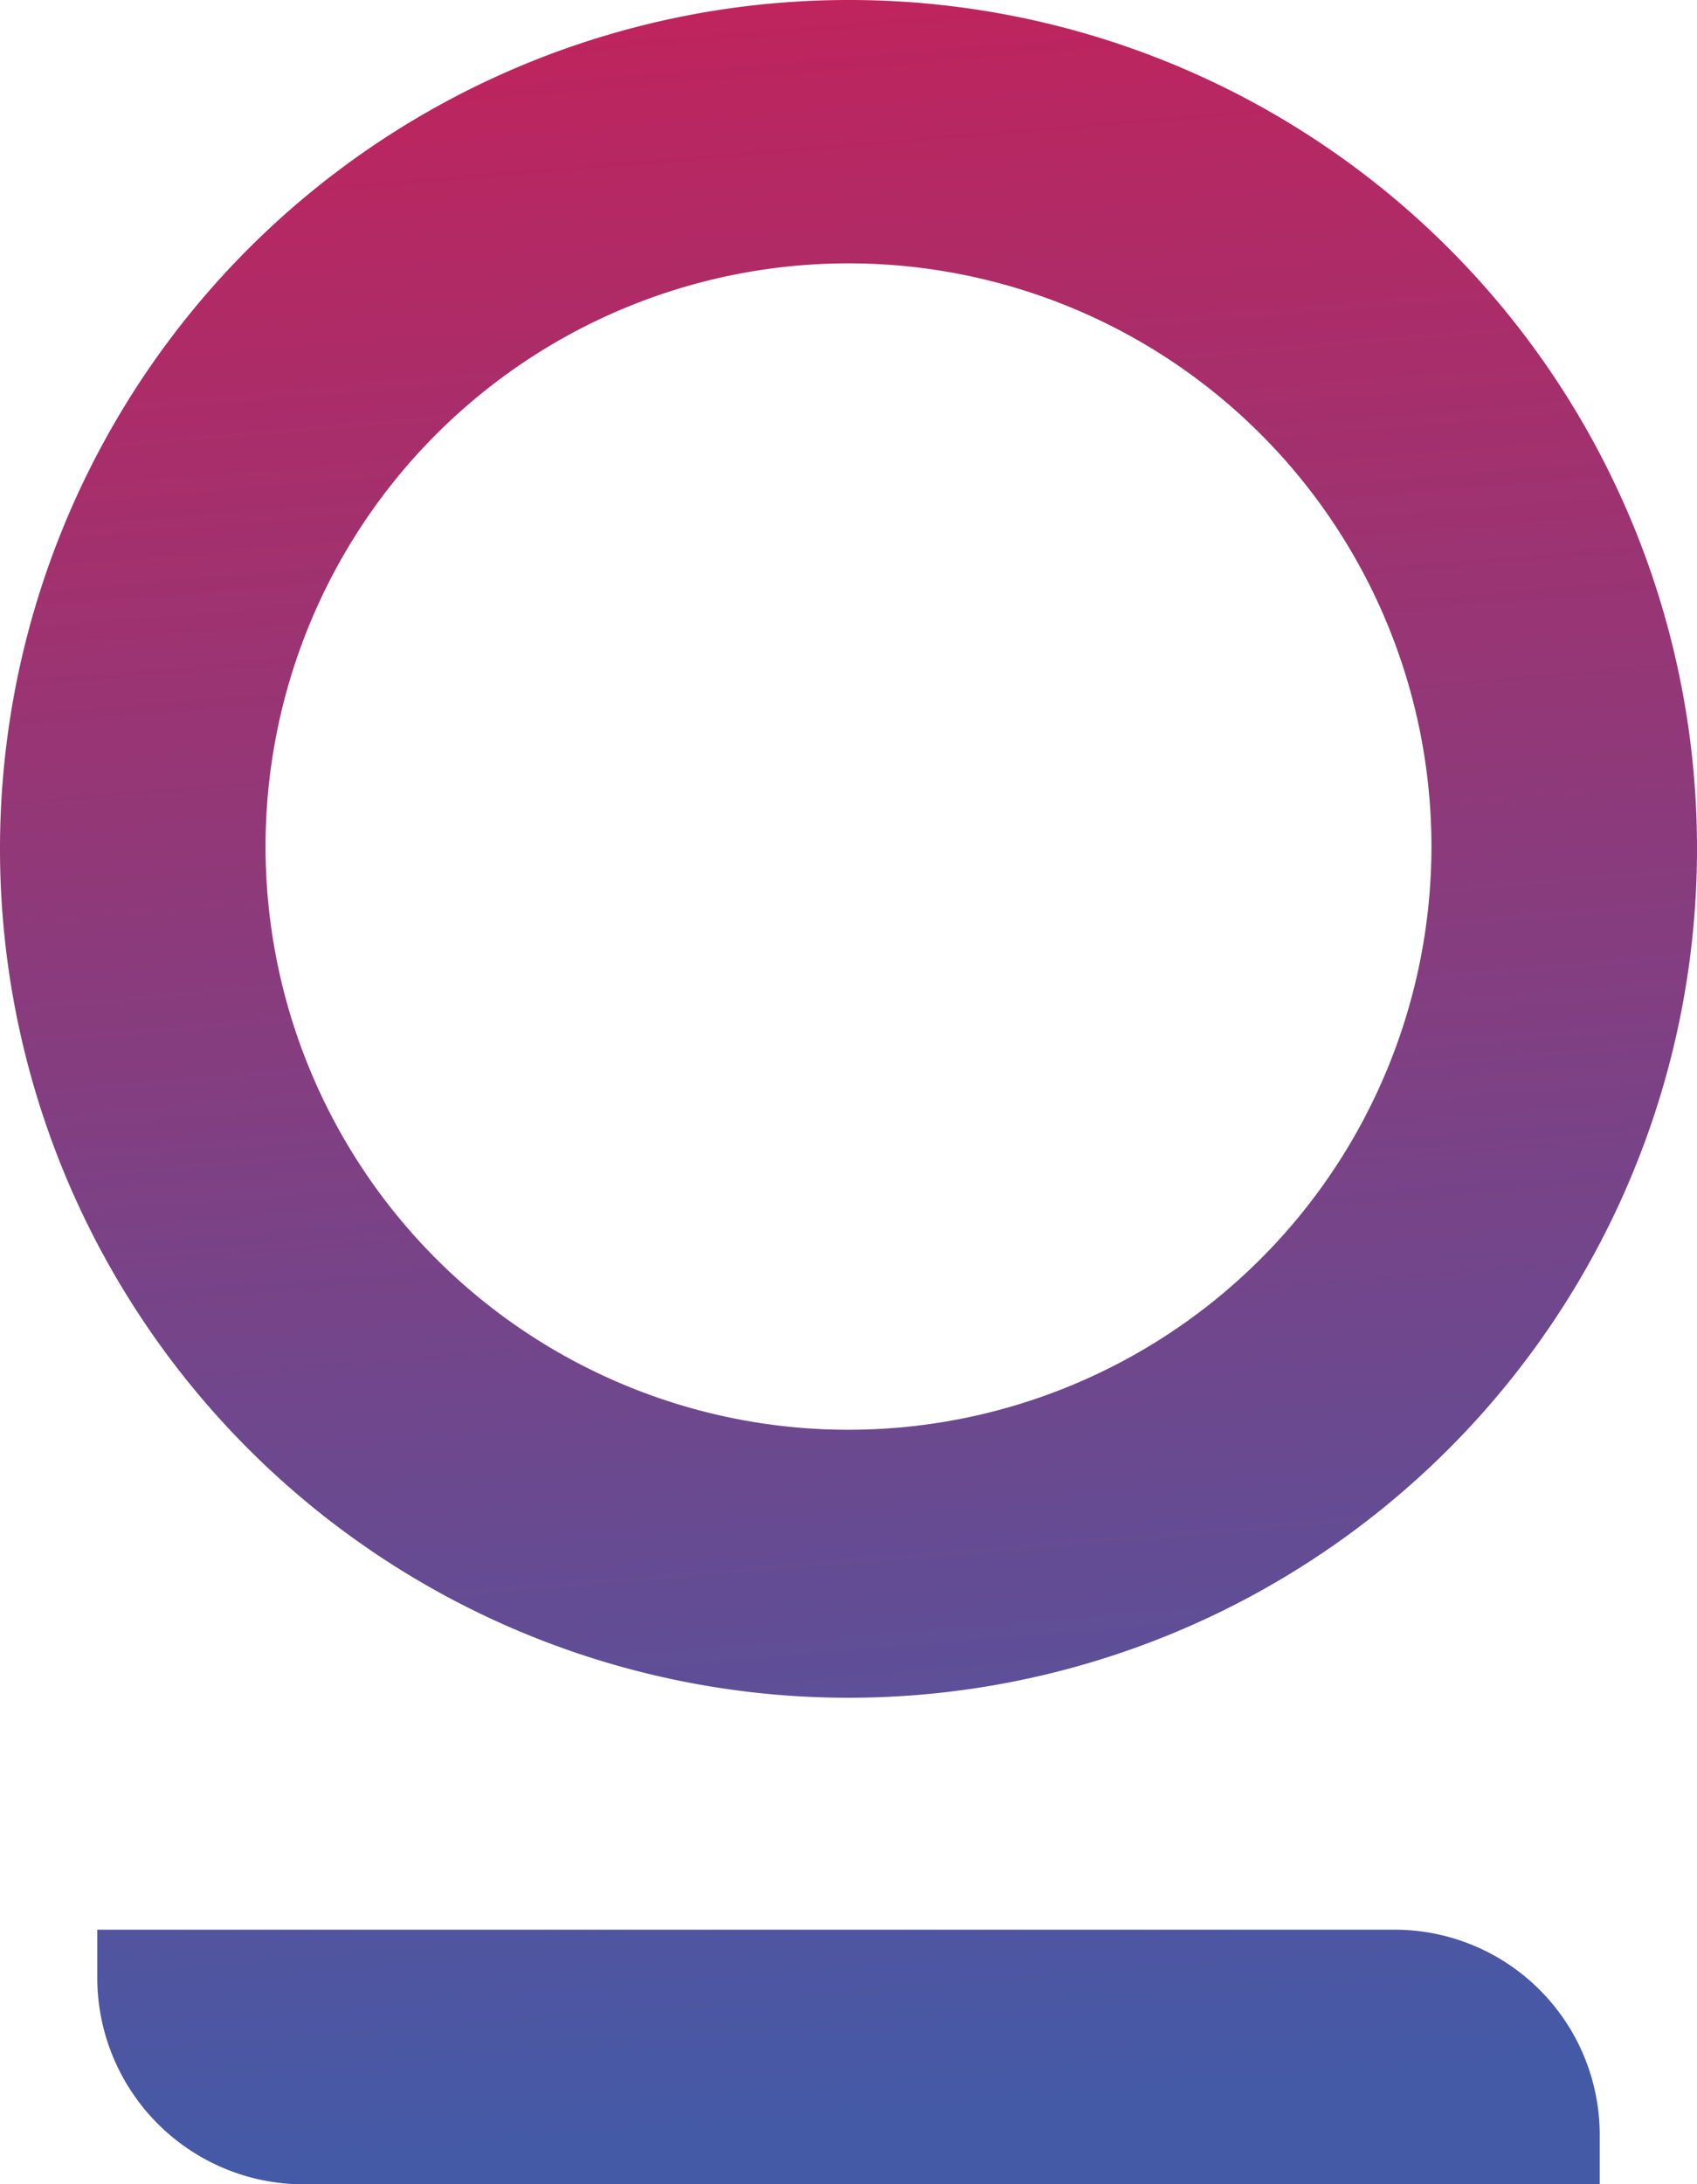
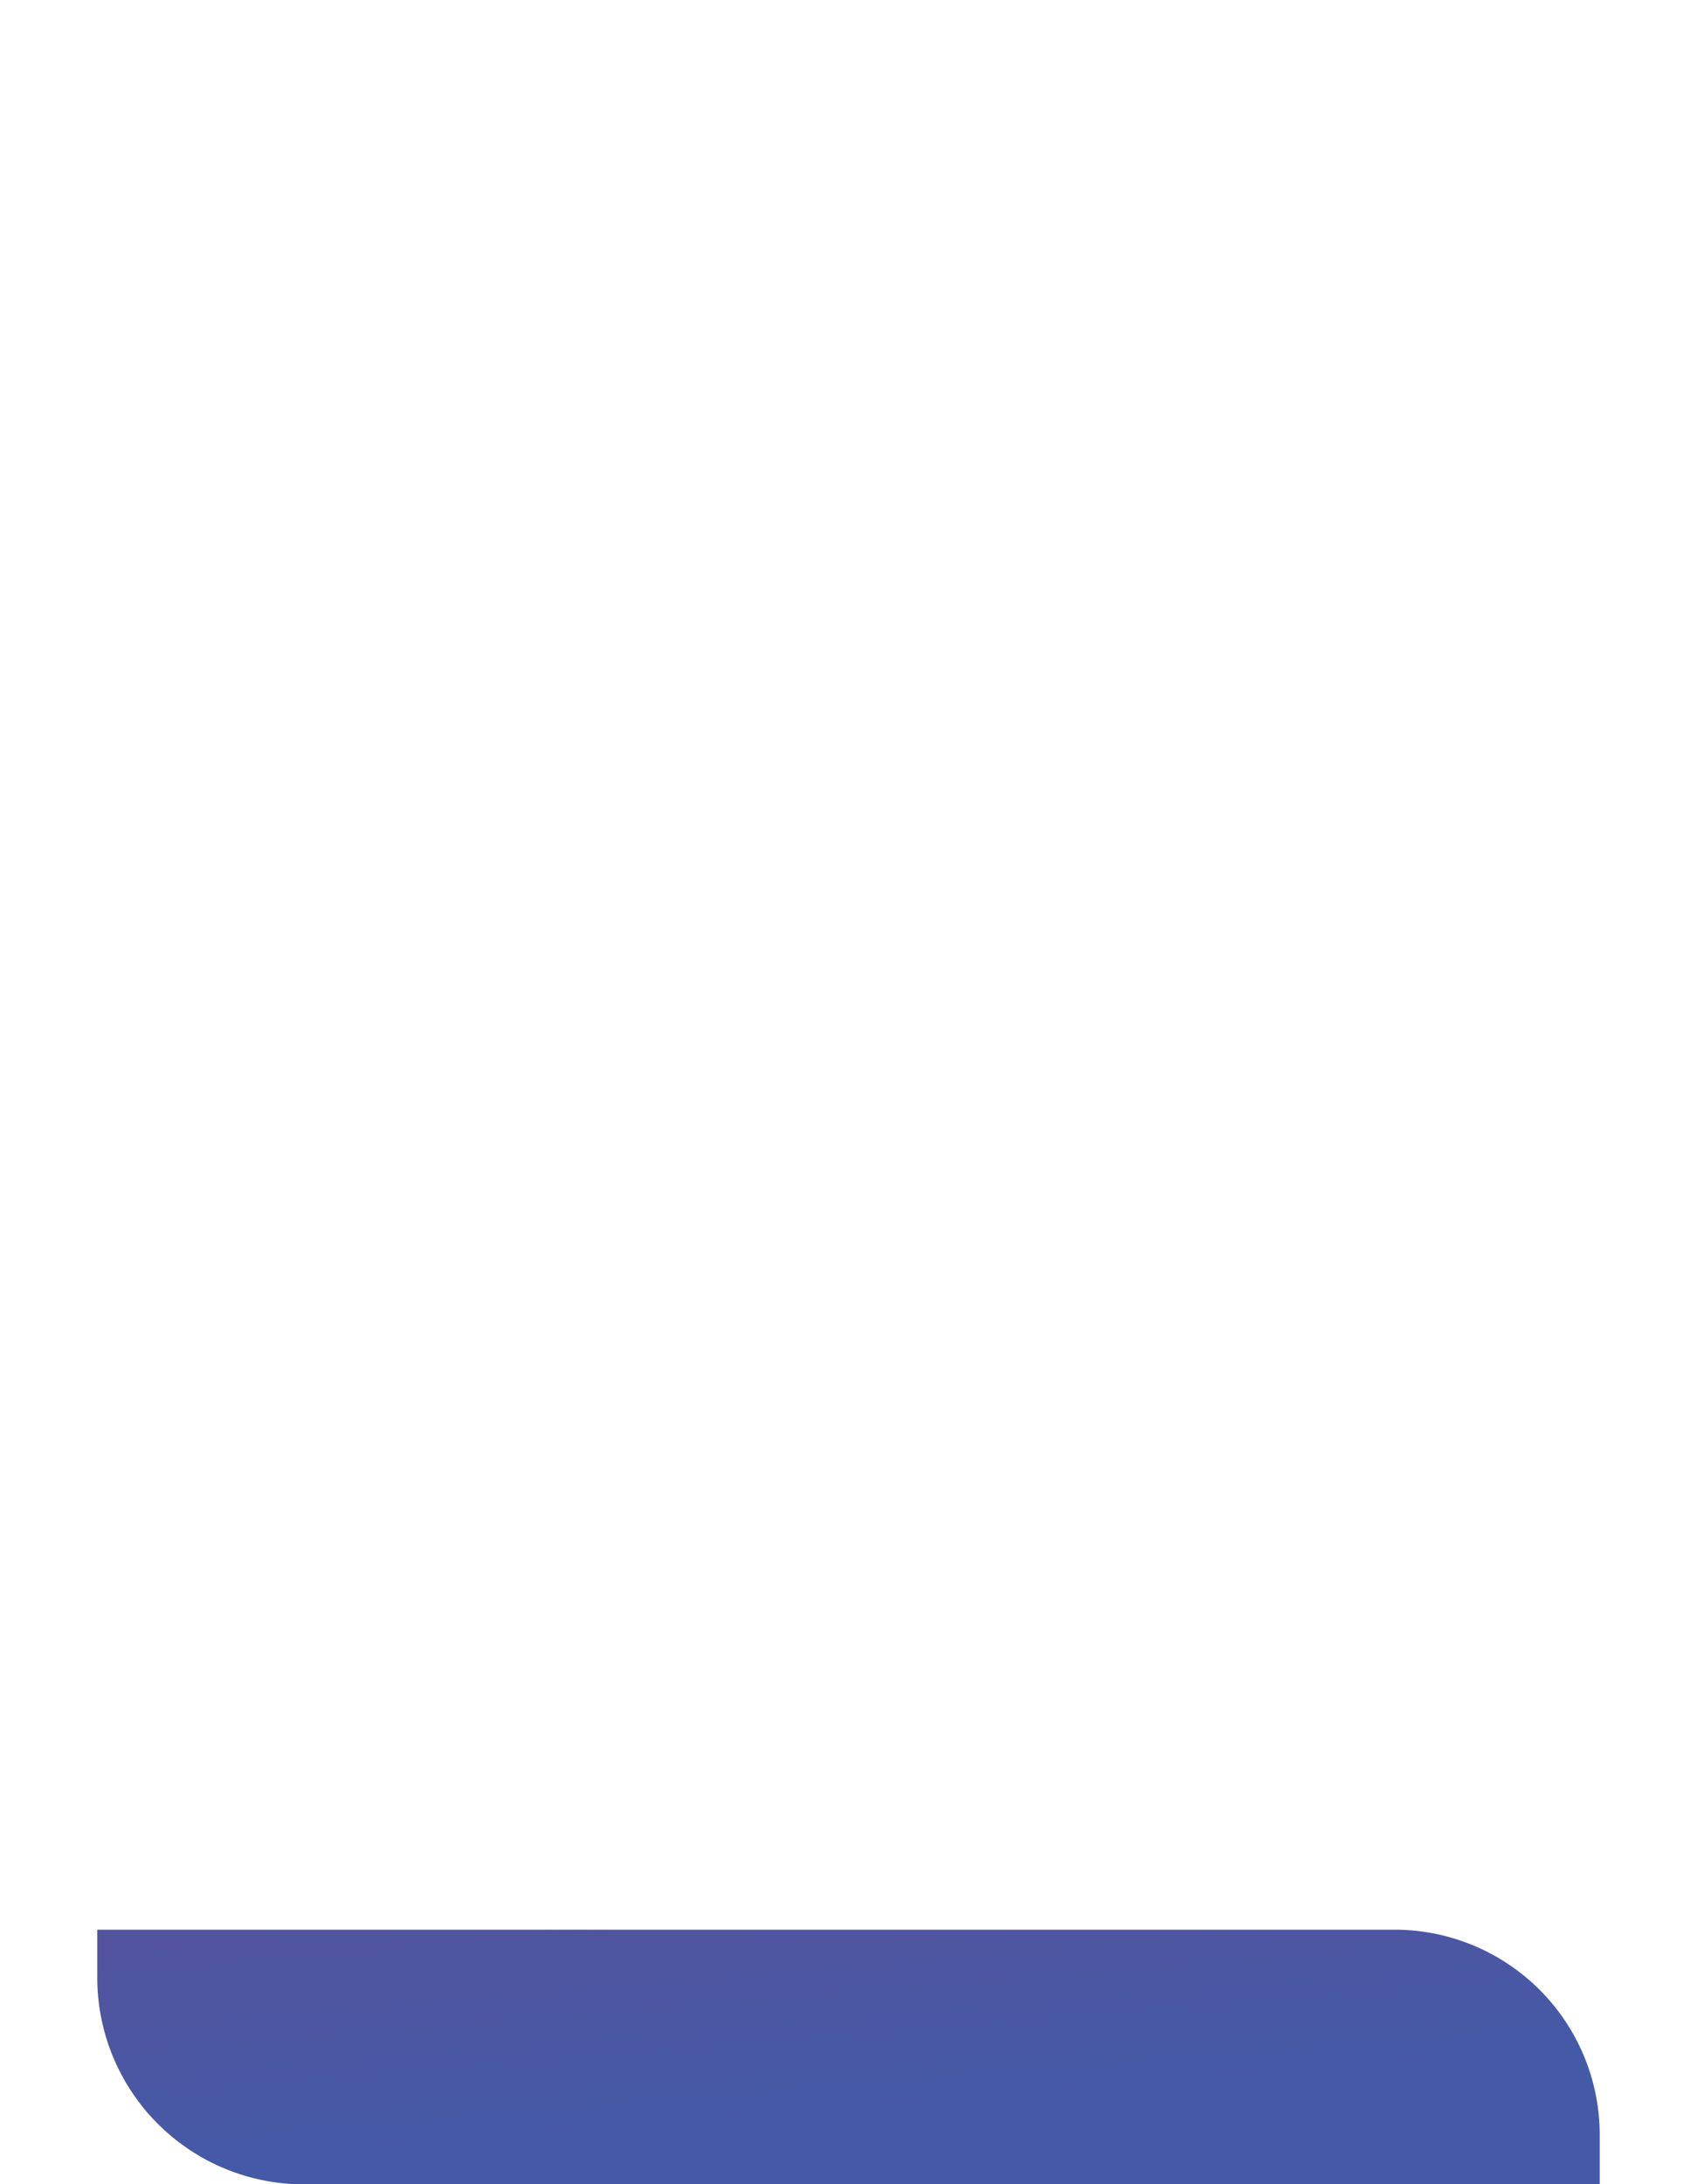
<svg xmlns="http://www.w3.org/2000/svg" xmlns:xlink="http://www.w3.org/1999/xlink" viewBox="0 0 95.6 122.99">
  <defs>
    <style>.cls-1{fill:url(#linear-gradient);}.cls-2{fill:url(#linear-gradient-2);}</style>
    <linearGradient id="linear-gradient" x1="43.38" y1="-2300.4" x2="53.71" y2="-2425.36" gradientTransform="matrix(1, 0, 0, -1, 0, -2306.09)" gradientUnits="userSpaceOnUse">
      <stop offset="0" stop-color="#c52159" />
      <stop offset="1" stop-color="#445aa7" />
    </linearGradient>
    <linearGradient id="linear-gradient-2" x1="37.8" y1="-2300.86" x2="48.13" y2="-2425.83" xlink:href="#linear-gradient" />
  </defs>
  <title>Wheels-Logo-Web</title>
  <g id="Layer_2" data-name="Layer 2">
    <g id="Layer_1-2" data-name="Layer 1">
-       <path class="cls-1" d="M47.8,0A47.8,47.8,0,1,0,95.6,47.8h0A47.75,47.75,0,0,0,47.8,0Zm0,80.51A32.84,32.84,0,1,1,80.64,47.67h0A32.85,32.85,0,0,1,47.8,80.51Z" />
      <path class="cls-2" d="M78.48,108.66h-73v2.66A11.64,11.64,0,0,0,17.12,123h73v-2.67A11.56,11.56,0,0,0,78.48,108.66Z" />
    </g>
  </g>
</svg>